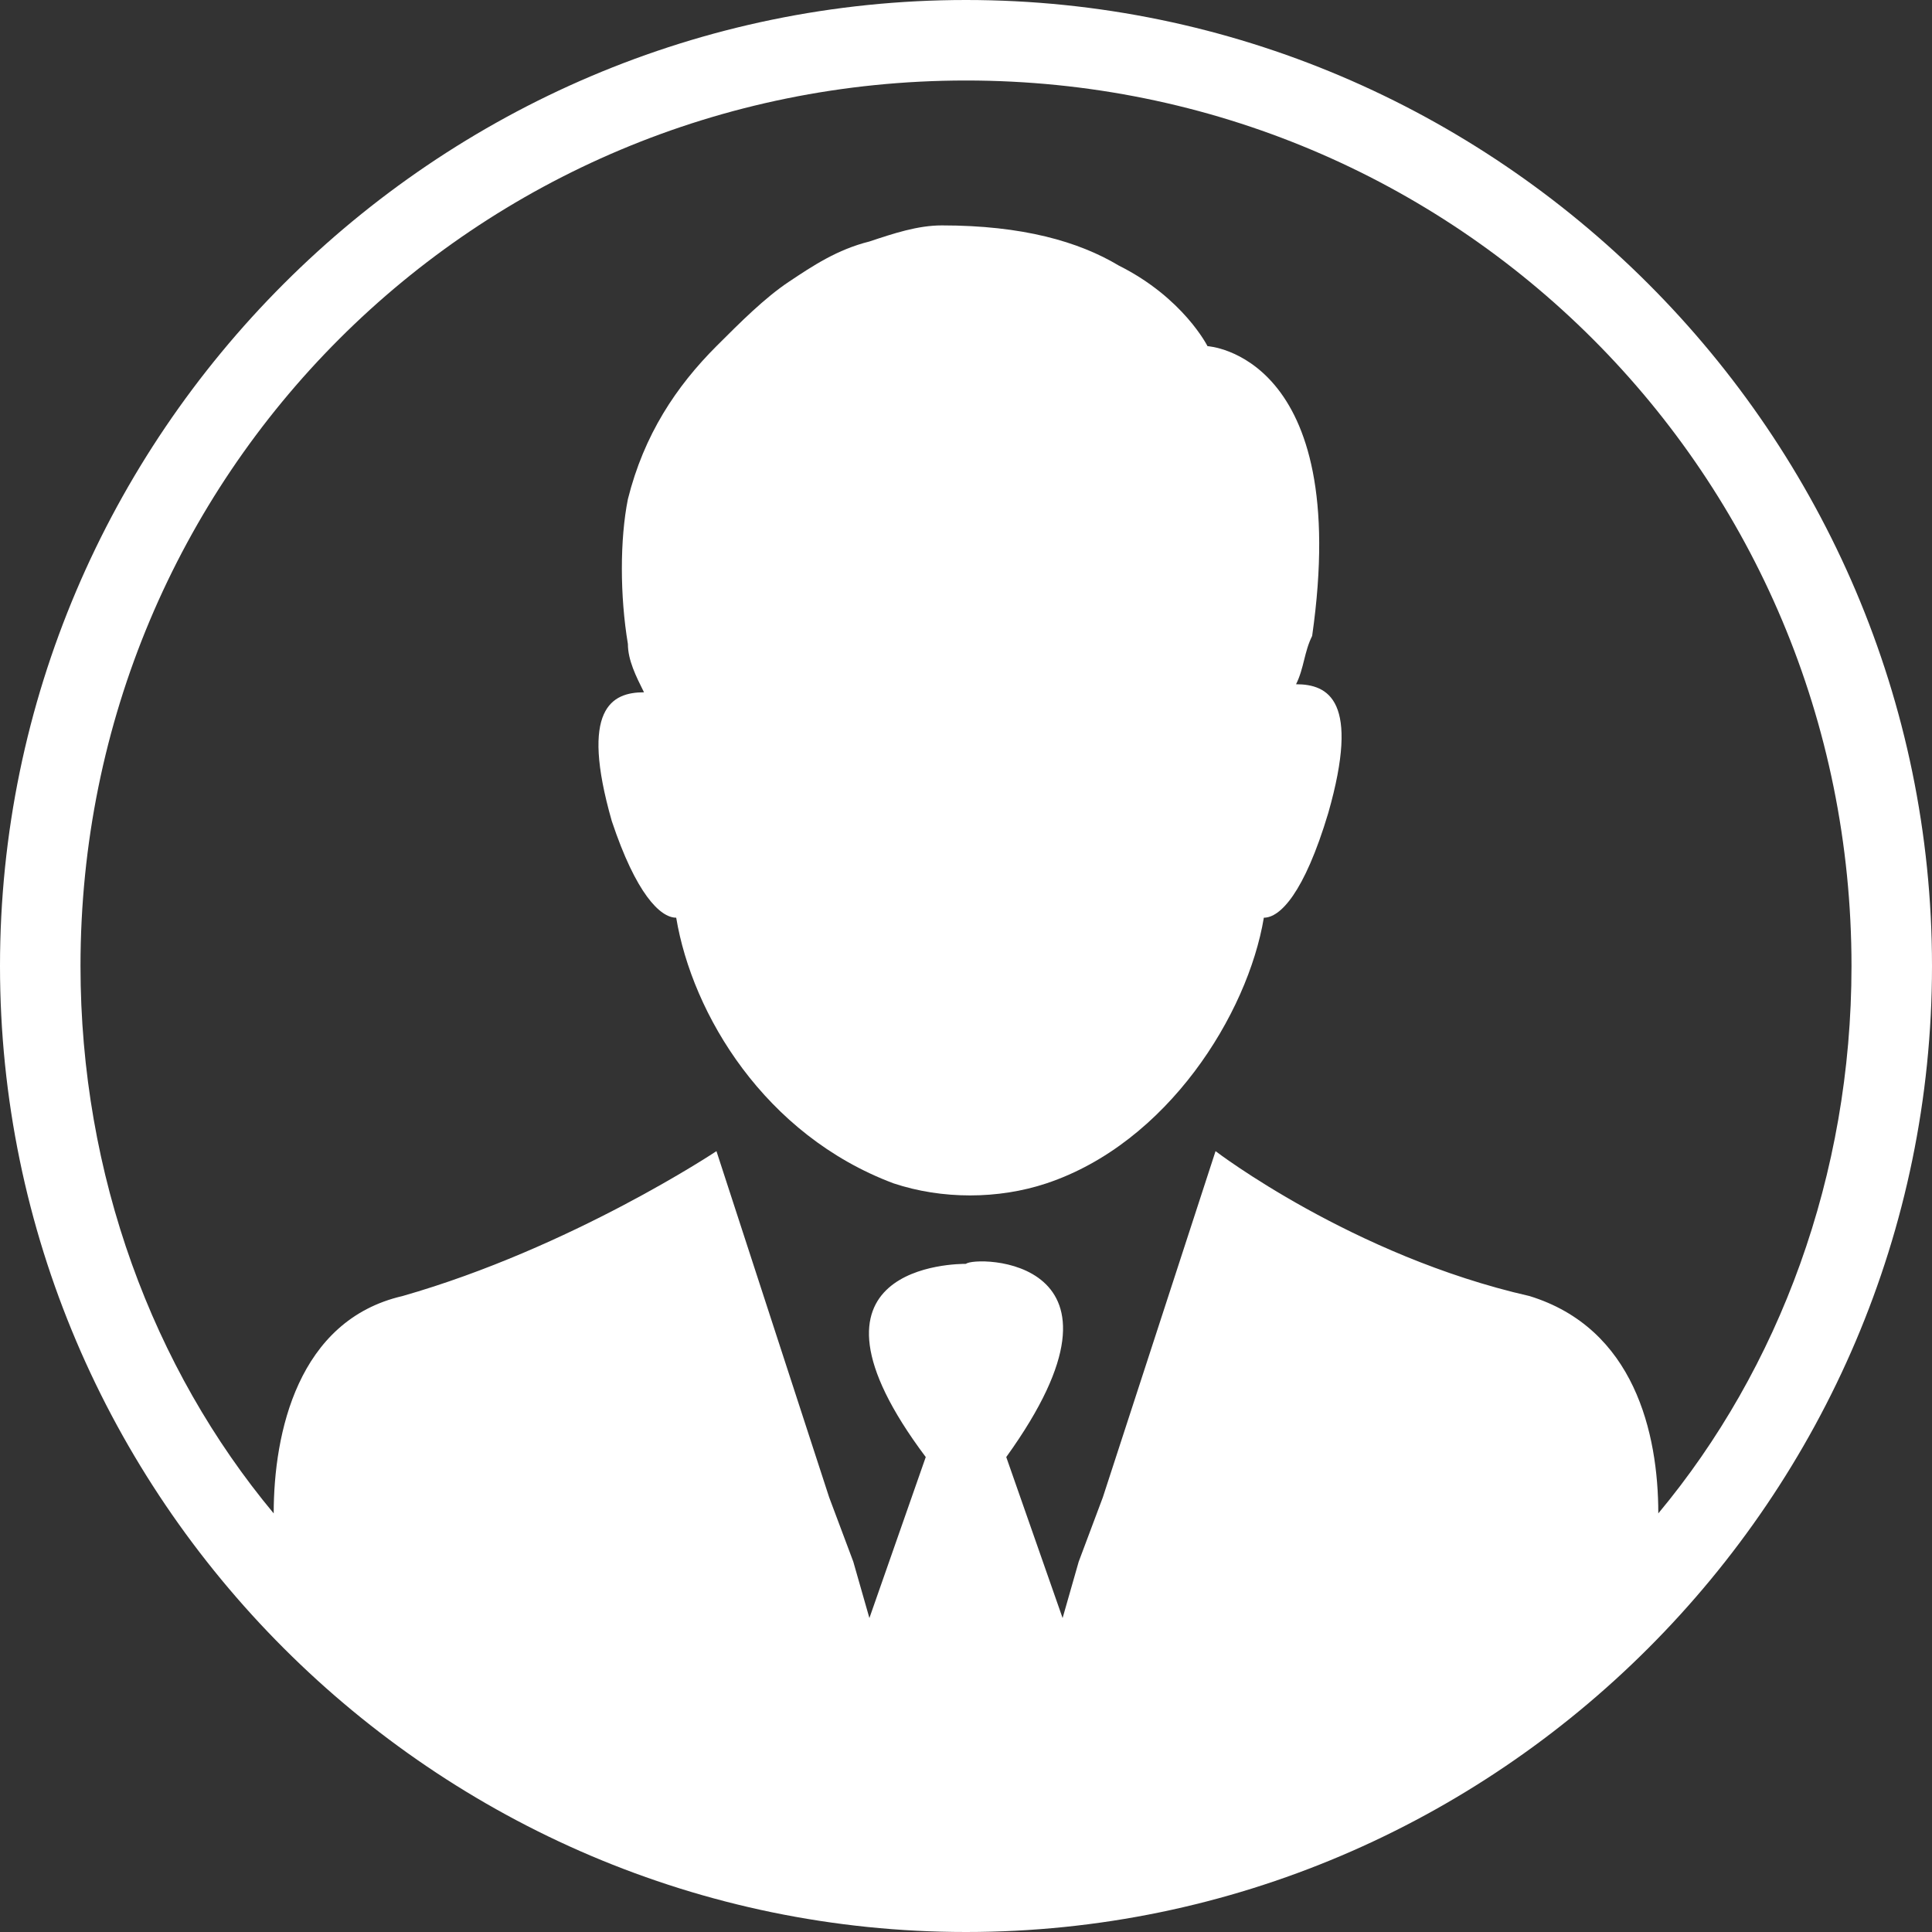
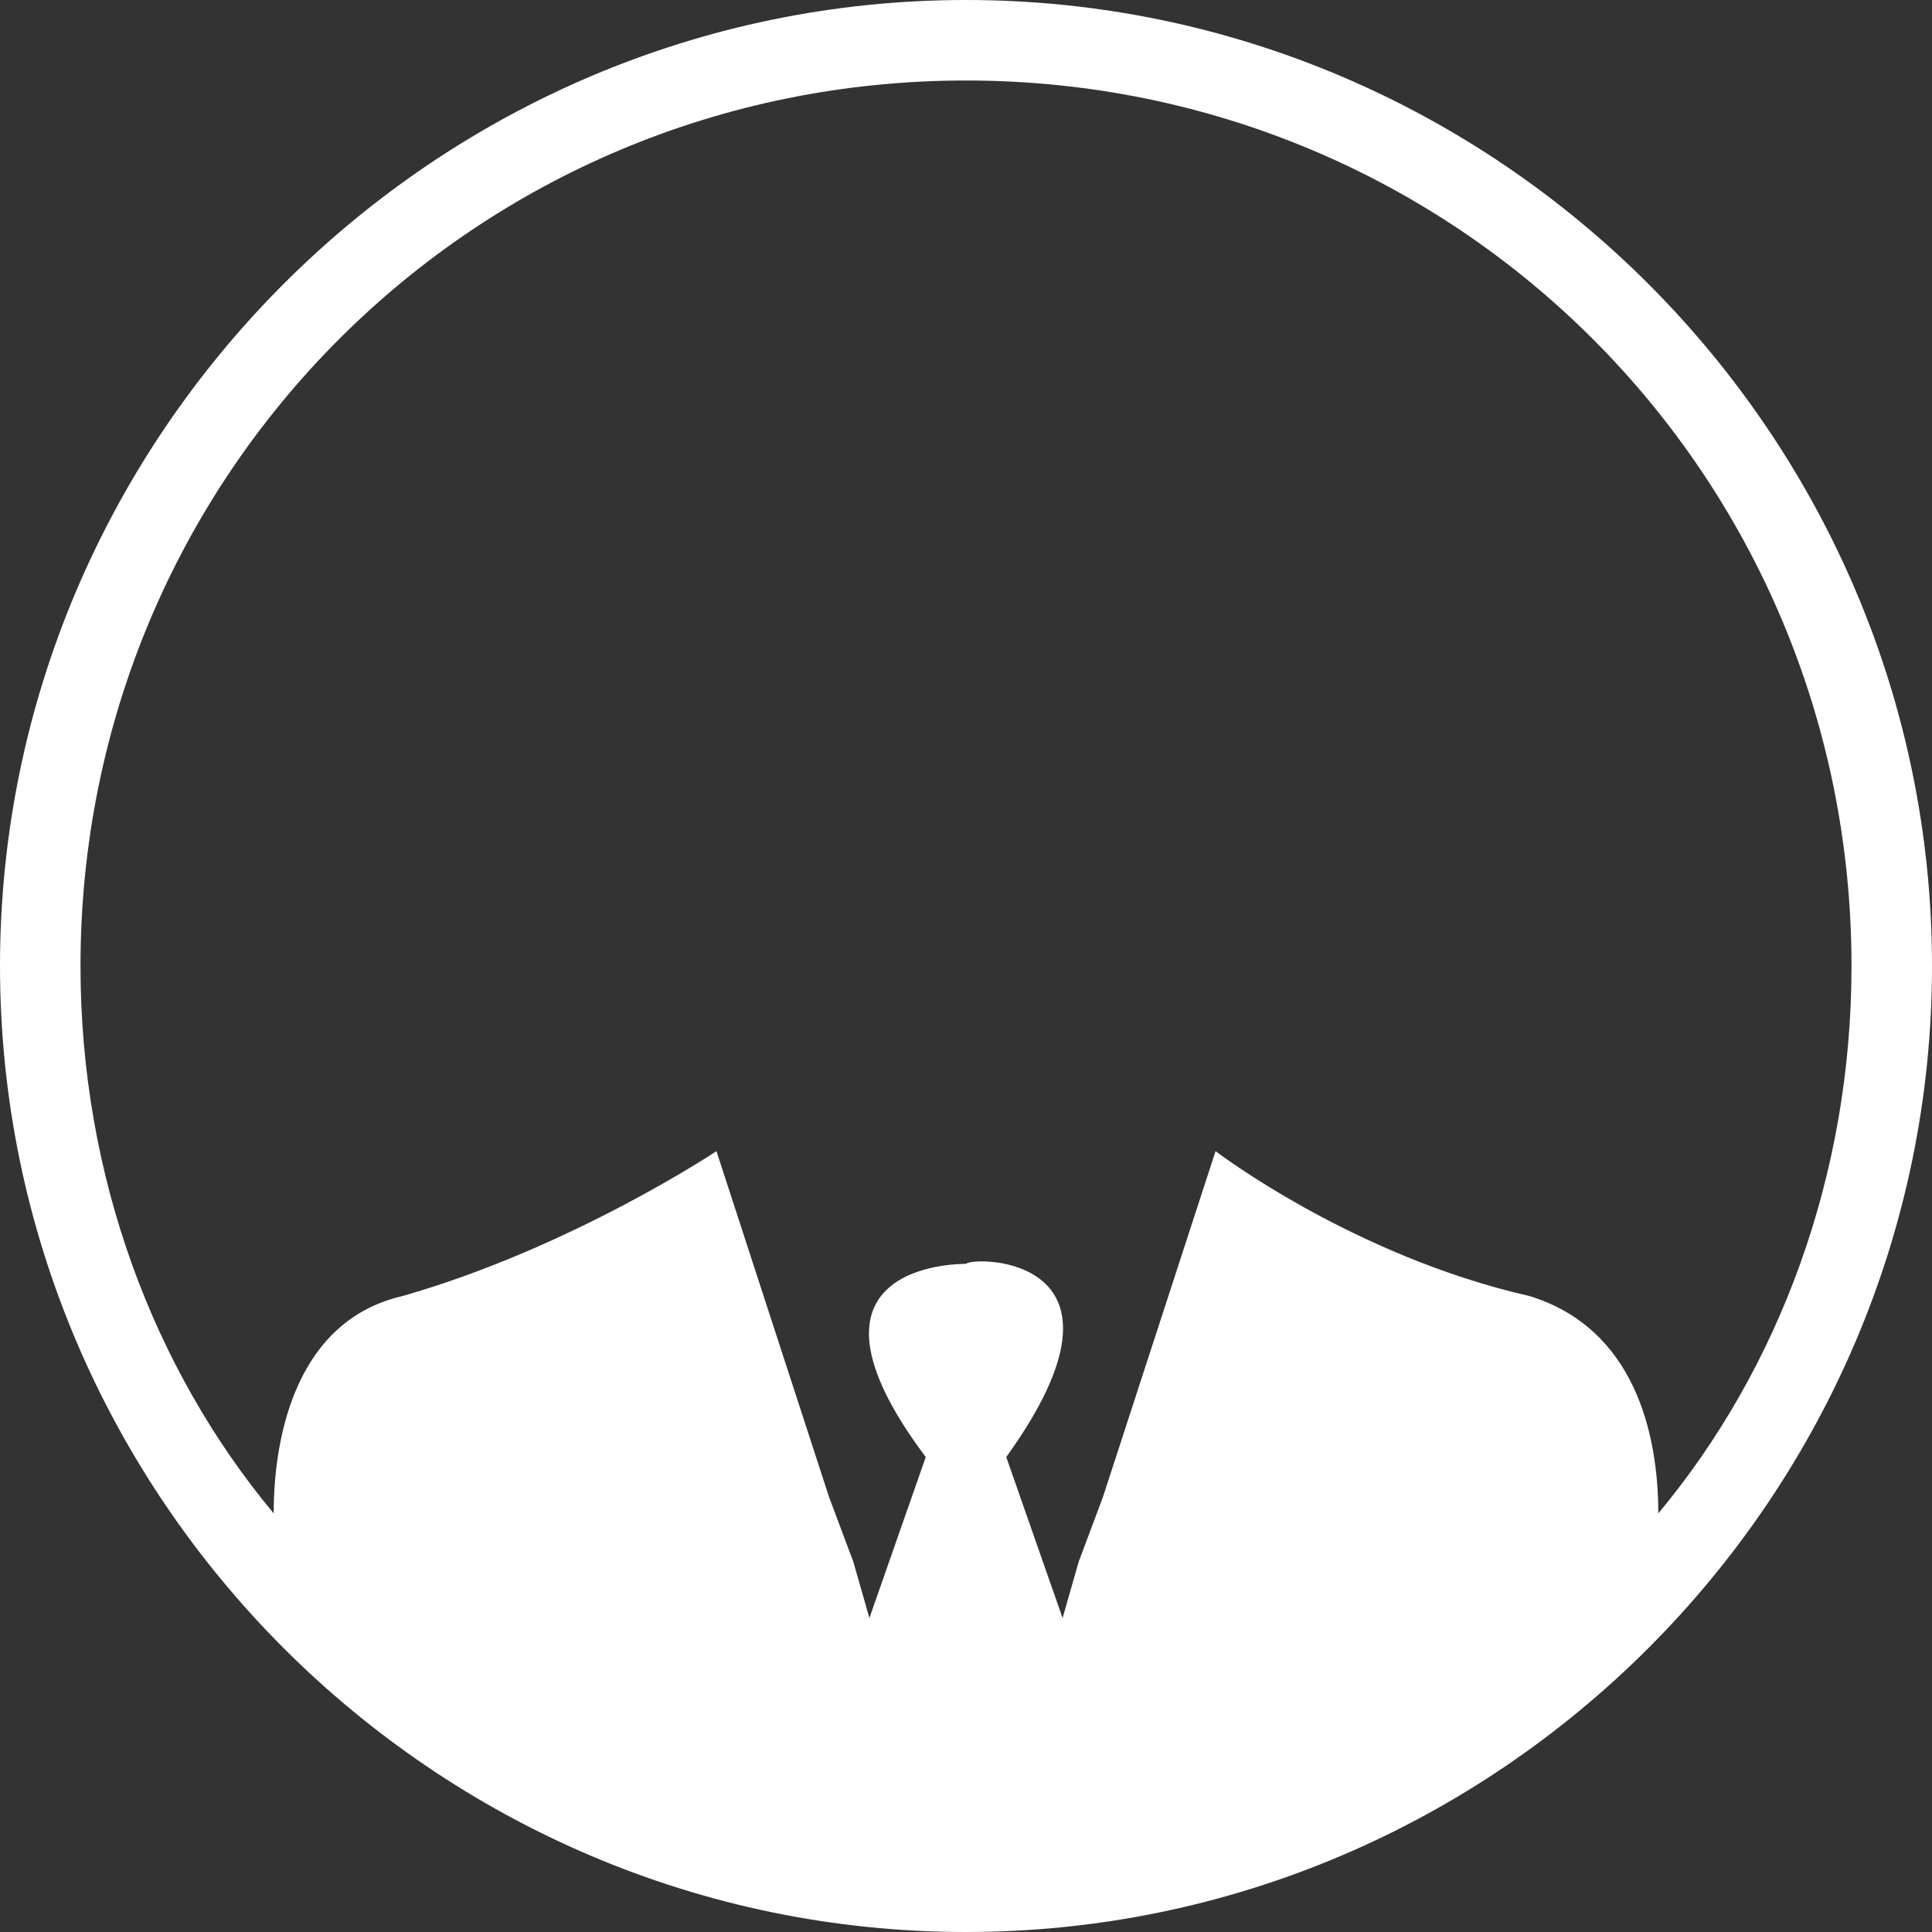
<svg xmlns="http://www.w3.org/2000/svg" version="1.1" id="Слой_1" x="0px" y="0px" viewBox="0 0 24 24" style="enable-background:new 0 0 24 24;" xml:space="preserve">
  <rect x="0" y="0" width="24" height="24" fill="#333333" stroke="none" />
  <style type="text/css">
	.st0{fill:#FFFFFF;}
</style>
  <g>
-     <path class="st0" d="M8.4,11.4c0.2,1.2,1.1,2.7,2.7,3.3c0.6,0.2,1.3,0.2,1.9,0c1.5-0.5,2.5-2.1,2.7-3.3c0.2,0,0.5-0.3,0.8-1.3   c0.4-1.4,0-1.6-0.4-1.6c0.1-0.2,0.1-0.4,0.2-0.6C16.8,4.4,15,4.3,15,4.3s-0.3-0.6-1.1-1c-0.5-0.3-1.2-0.5-2.2-0.5   c-0.3,0-0.6,0.1-0.9,0.2c-0.4,0.1-0.7,0.3-1,0.5C9.5,3.7,9.2,4,8.9,4.3C8.4,4.8,8,5.4,7.8,6.2C7.7,6.7,7.7,7.4,7.8,8   c0,0.2,0.1,0.4,0.2,0.6c-0.4,0-0.8,0.2-0.4,1.6C7.9,11.1,8.2,11.4,8.4,11.4z" />
    <path class="st0" d="M12,0C5.4,0,0,5.4,0,12c0,6.6,5.4,12,12,12s12-5.4,12-12C24,5.4,18.6,0,12,0z M12,1c6.1,0,11,4.9,11,11   c0,2.6-0.9,5-2.4,6.8c0-1-0.3-2.3-1.6-2.7c-2.2-0.5-3.9-1.8-3.9-1.8l-1.4,4.3l-0.3,0.8l0,0l-0.2,0.7l-0.7-2   c1.8-2.5-0.4-2.5-0.5-2.4c-0.1,0-2.3,0-0.5,2.4l-0.7,2l-0.2-0.7l0,0l-0.3-0.8l-1.4-4.3c0,0-1.8,1.2-3.9,1.8   c-1.3,0.3-1.6,1.7-1.6,2.7C1.9,17,1,14.6,1,12C1,5.9,5.9,1,12,1z" />
  </g>
</svg>